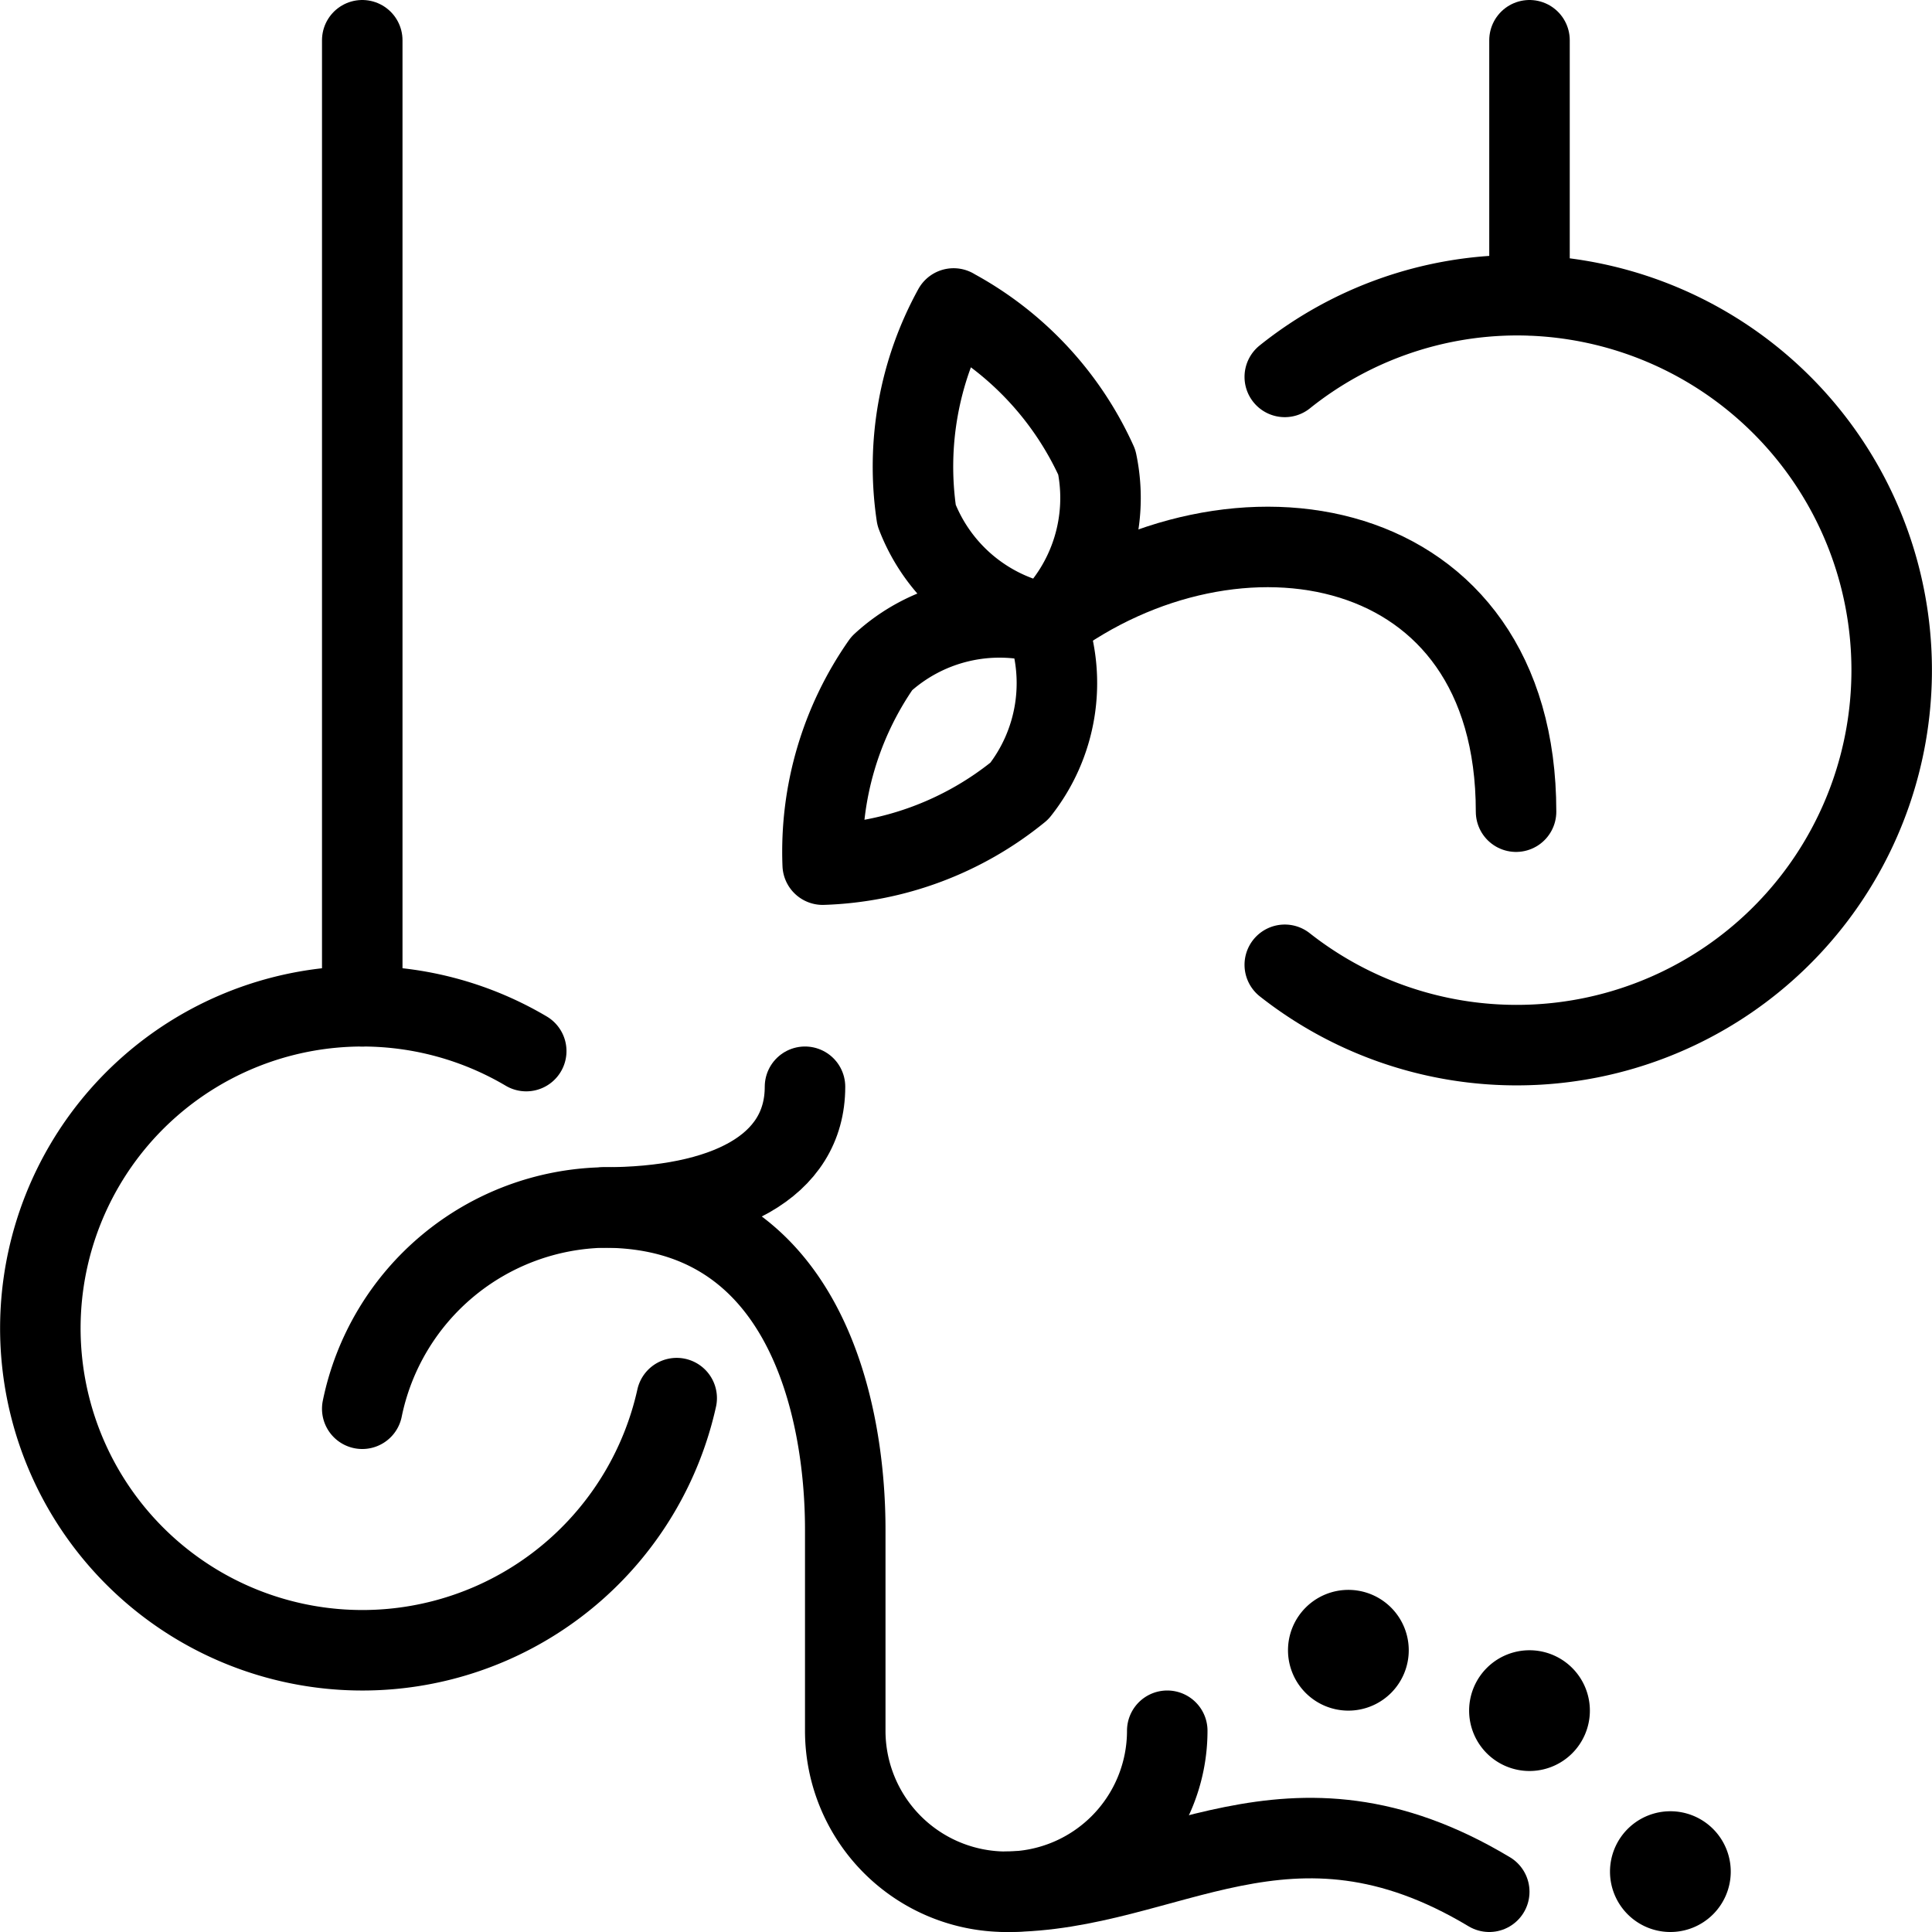
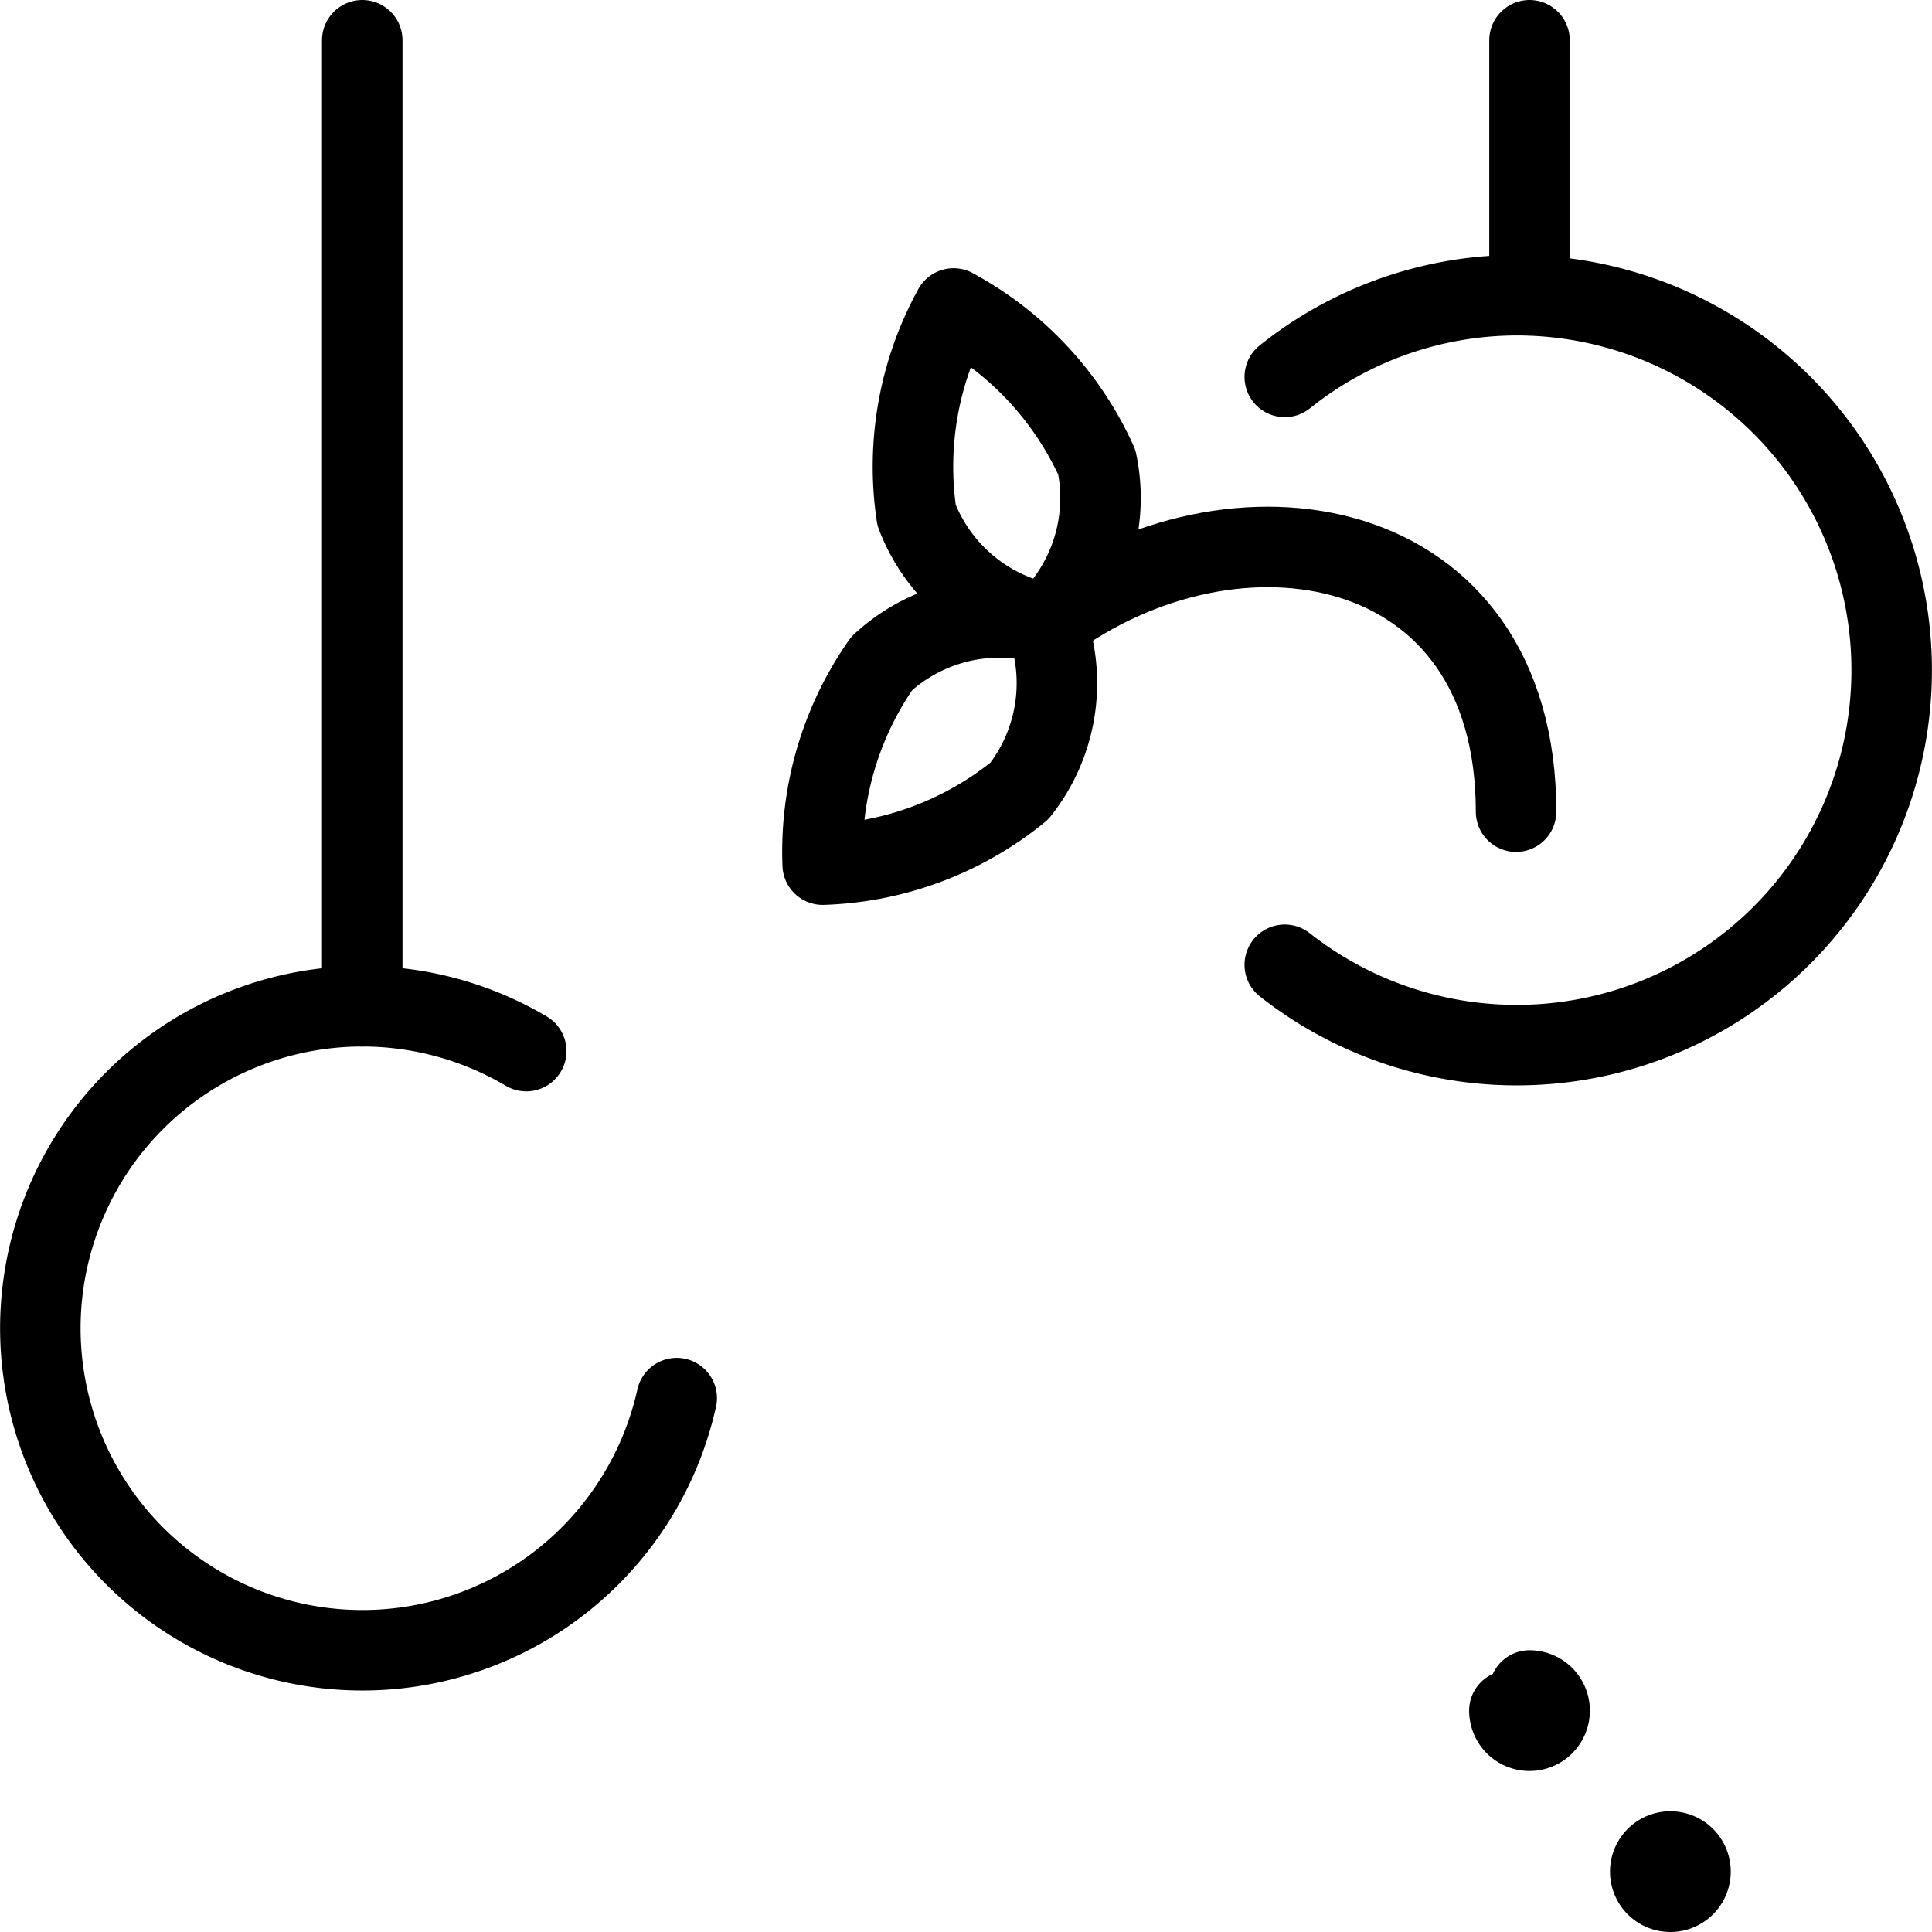
<svg xmlns="http://www.w3.org/2000/svg" viewBox="0 0 24 24">
  <g transform="matrix(1,0,0,1,0,0)">
    <path d="M4.5 0.5L4.5 12.5" fill="none" stroke="#000000" stroke-linecap="round" stroke-linejoin="round" />
    <path d="M19 0.5L19 3.667" fill="none" stroke="#000000" stroke-linecap="round" stroke-linejoin="round" />
-     <path d="M14.5,21.5a2,2,0,0,1-4,0V19c0-1.5-.5-4-3-4a3.128,3.128,0,0,0-3,2.5" fill="none" stroke="#000000" stroke-linecap="round" stroke-linejoin="round" />
-     <path d="M16.75,20.25a.25.25,0,1,1-.25.25.25.25,0,0,1,.25-.25" fill="none" stroke="#000000" stroke-linecap="round" stroke-linejoin="round" />
-     <path d="M19,21a.25.25,0,1,1-.25.25A.25.25,0,0,1,19,21" fill="none" stroke="#000000" stroke-linecap="round" stroke-linejoin="round" />
+     <path d="M19,21a.25.25,0,1,1-.25.25" fill="none" stroke="#000000" stroke-linecap="round" stroke-linejoin="round" />
    <path d="M20.75,23a.25.25,0,1,1-.25.25.25.25,0,0,1,.25-.25" fill="none" stroke="#000000" stroke-linecap="round" stroke-linejoin="round" />
-     <path d="M12.5,23.5c2,0,3.5-1.5,6,0" fill="none" stroke="#000000" stroke-linecap="round" stroke-linejoin="round" />
-     <path d="M7.5,15C9,15,10,14.5,10,13.5" fill="none" stroke="#000000" stroke-linecap="round" stroke-linejoin="round" />
    <path d="M15.96,11.985a4.658,4.658,0,1,0,2.873-8.318A4.623,4.623,0,0,0,15.96,4.682" fill="none" stroke="#000000" stroke-linecap="round" stroke-linejoin="round" />
    <path d="M13,7.75c2.333-1.75,5.833-1.167,5.833,2.333" fill="none" stroke="#000000" stroke-linecap="round" stroke-linejoin="round" />
    <path d="M11.846,3.833a4.078,4.078,0,0,1,1.779,1.909A2.159,2.159,0,0,1,13,7.75,2.159,2.159,0,0,1,11.386,6.4a4.078,4.078,0,0,1,.46-2.568" fill="none" stroke="#000000" stroke-linecap="round" stroke-linejoin="round" />
    <path d="M10.22,10.741a4.077,4.077,0,0,1,.734-2.5A2.158,2.158,0,0,1,13,7.75a2.159,2.159,0,0,1-.337,2.076,4.07,4.07,0,0,1-2.443.915" fill="none" stroke="#000000" stroke-linecap="round" stroke-linejoin="round" />
    <path d="M8.406,17.368a4,4,0,1,1-1.869-4.311" fill="none" stroke="#000000" stroke-linecap="round" stroke-linejoin="round" />
  </g>
</svg>